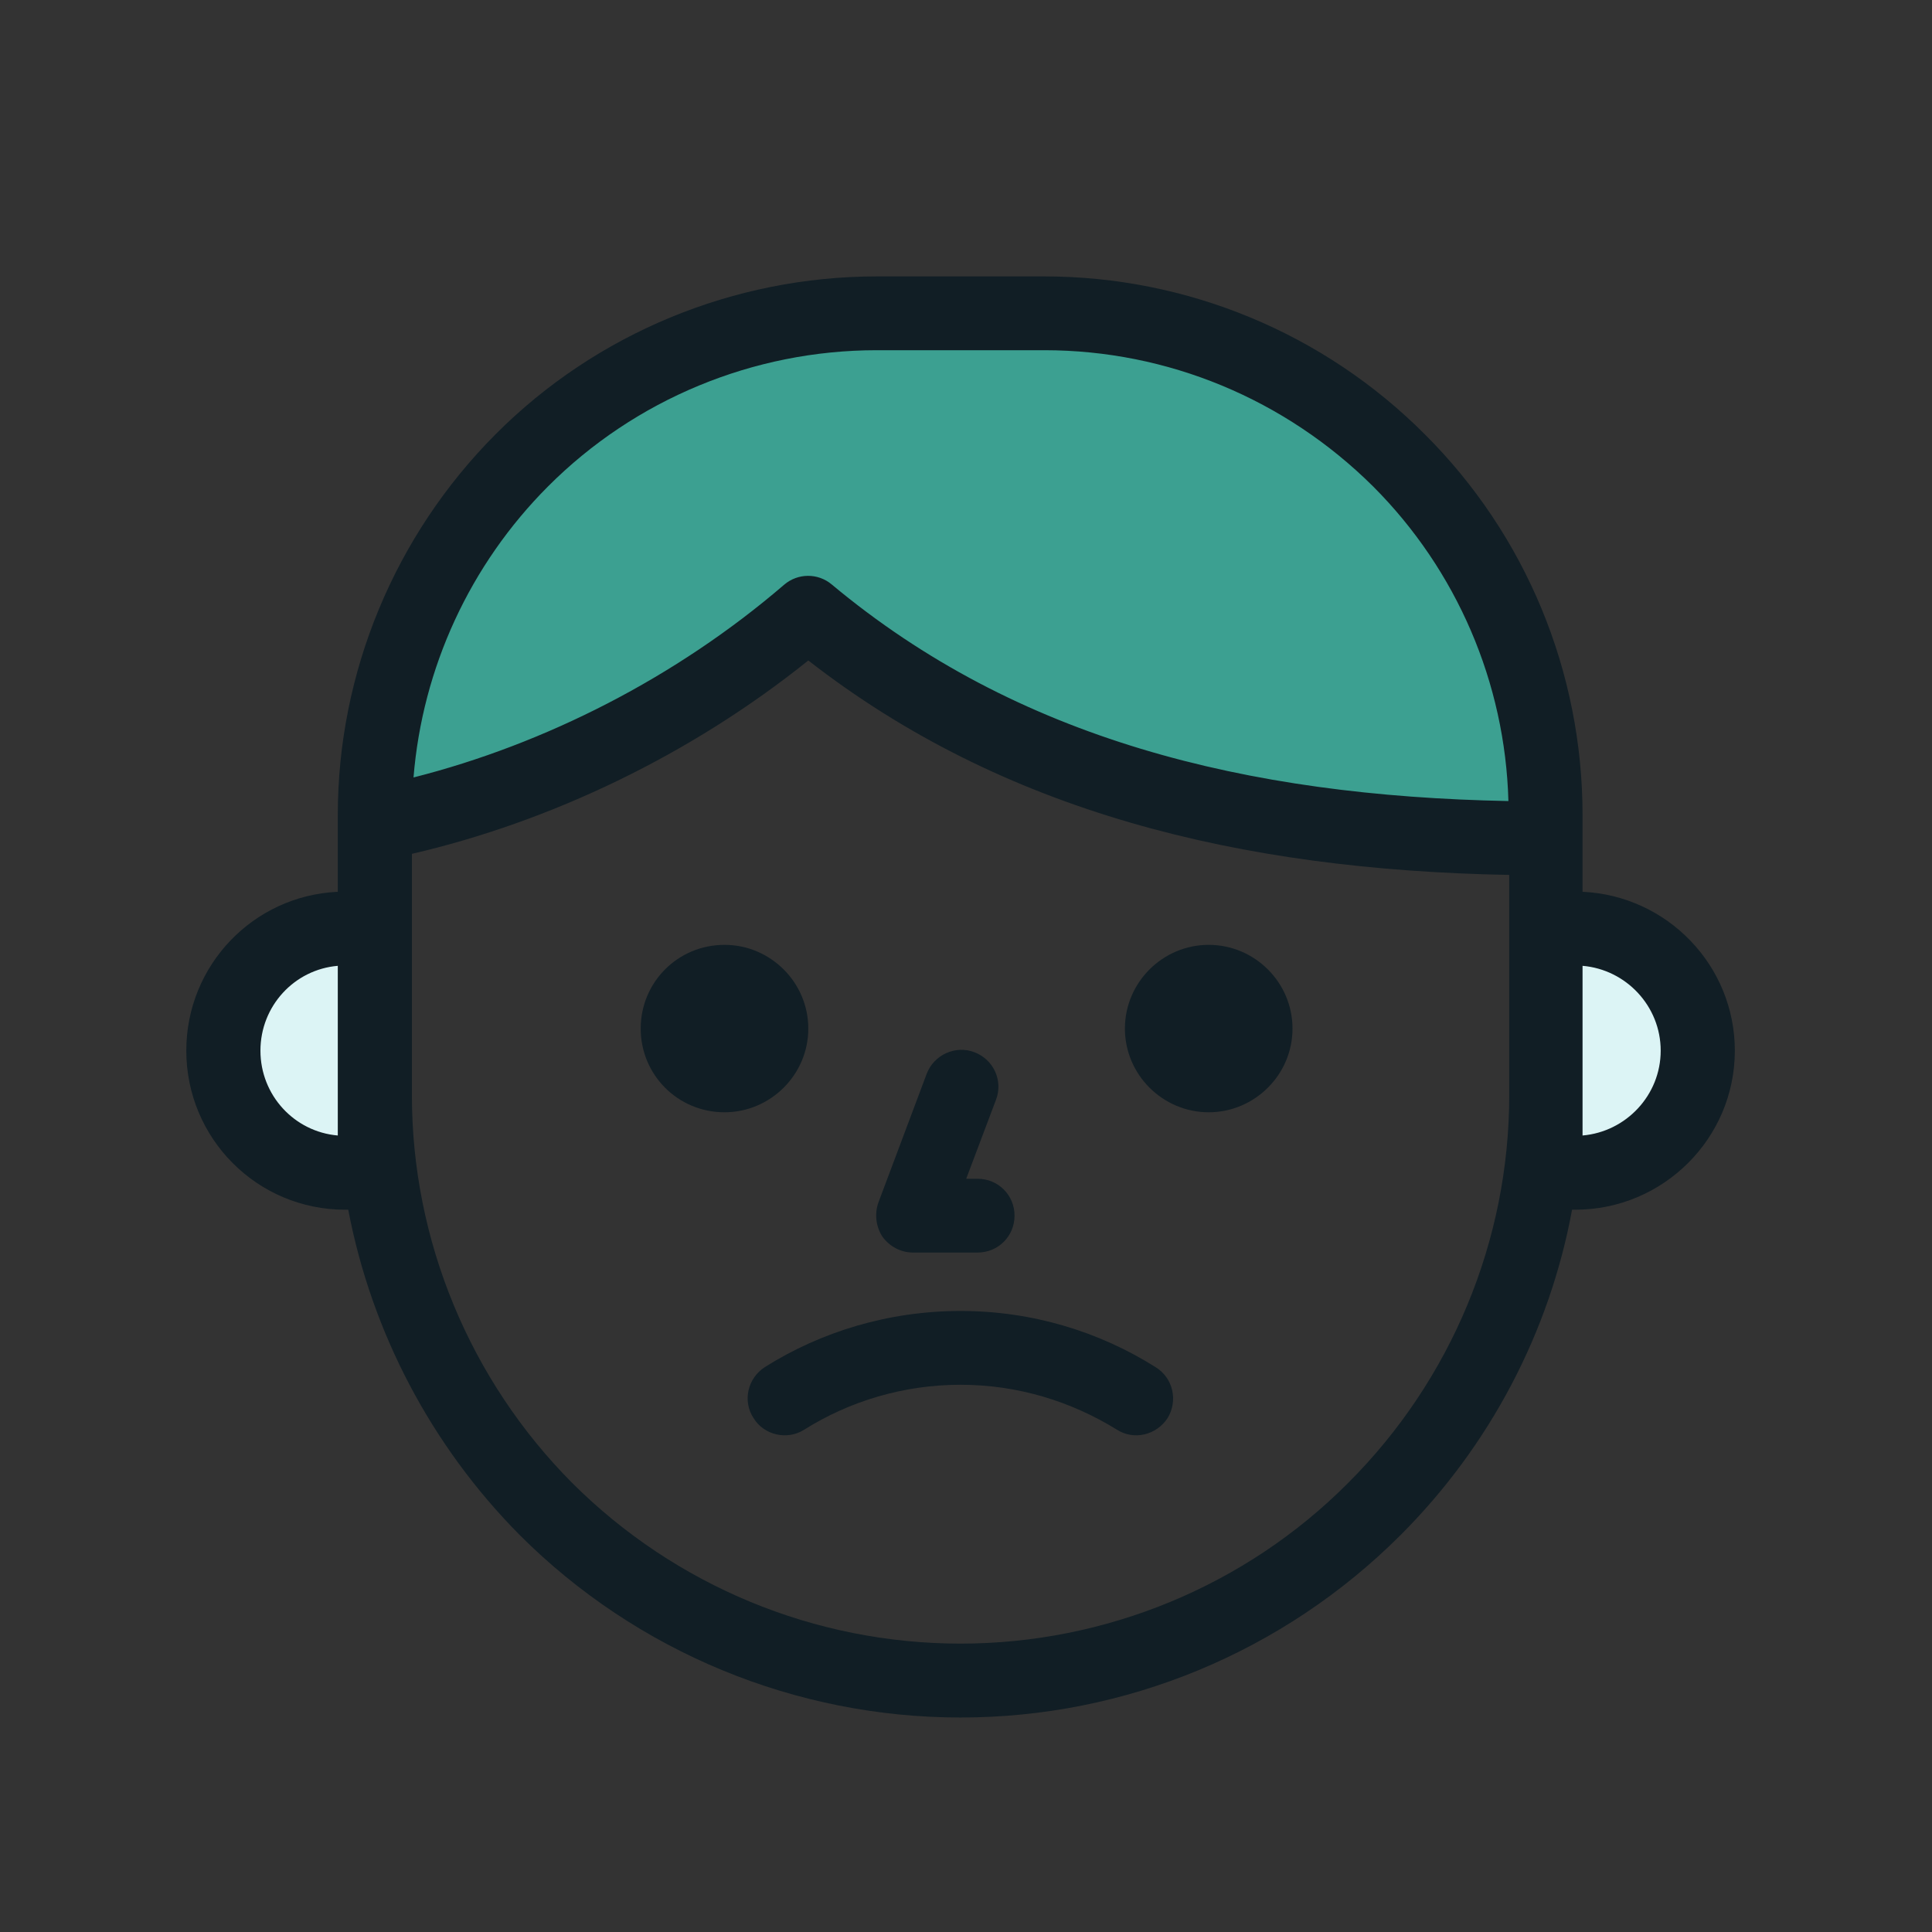
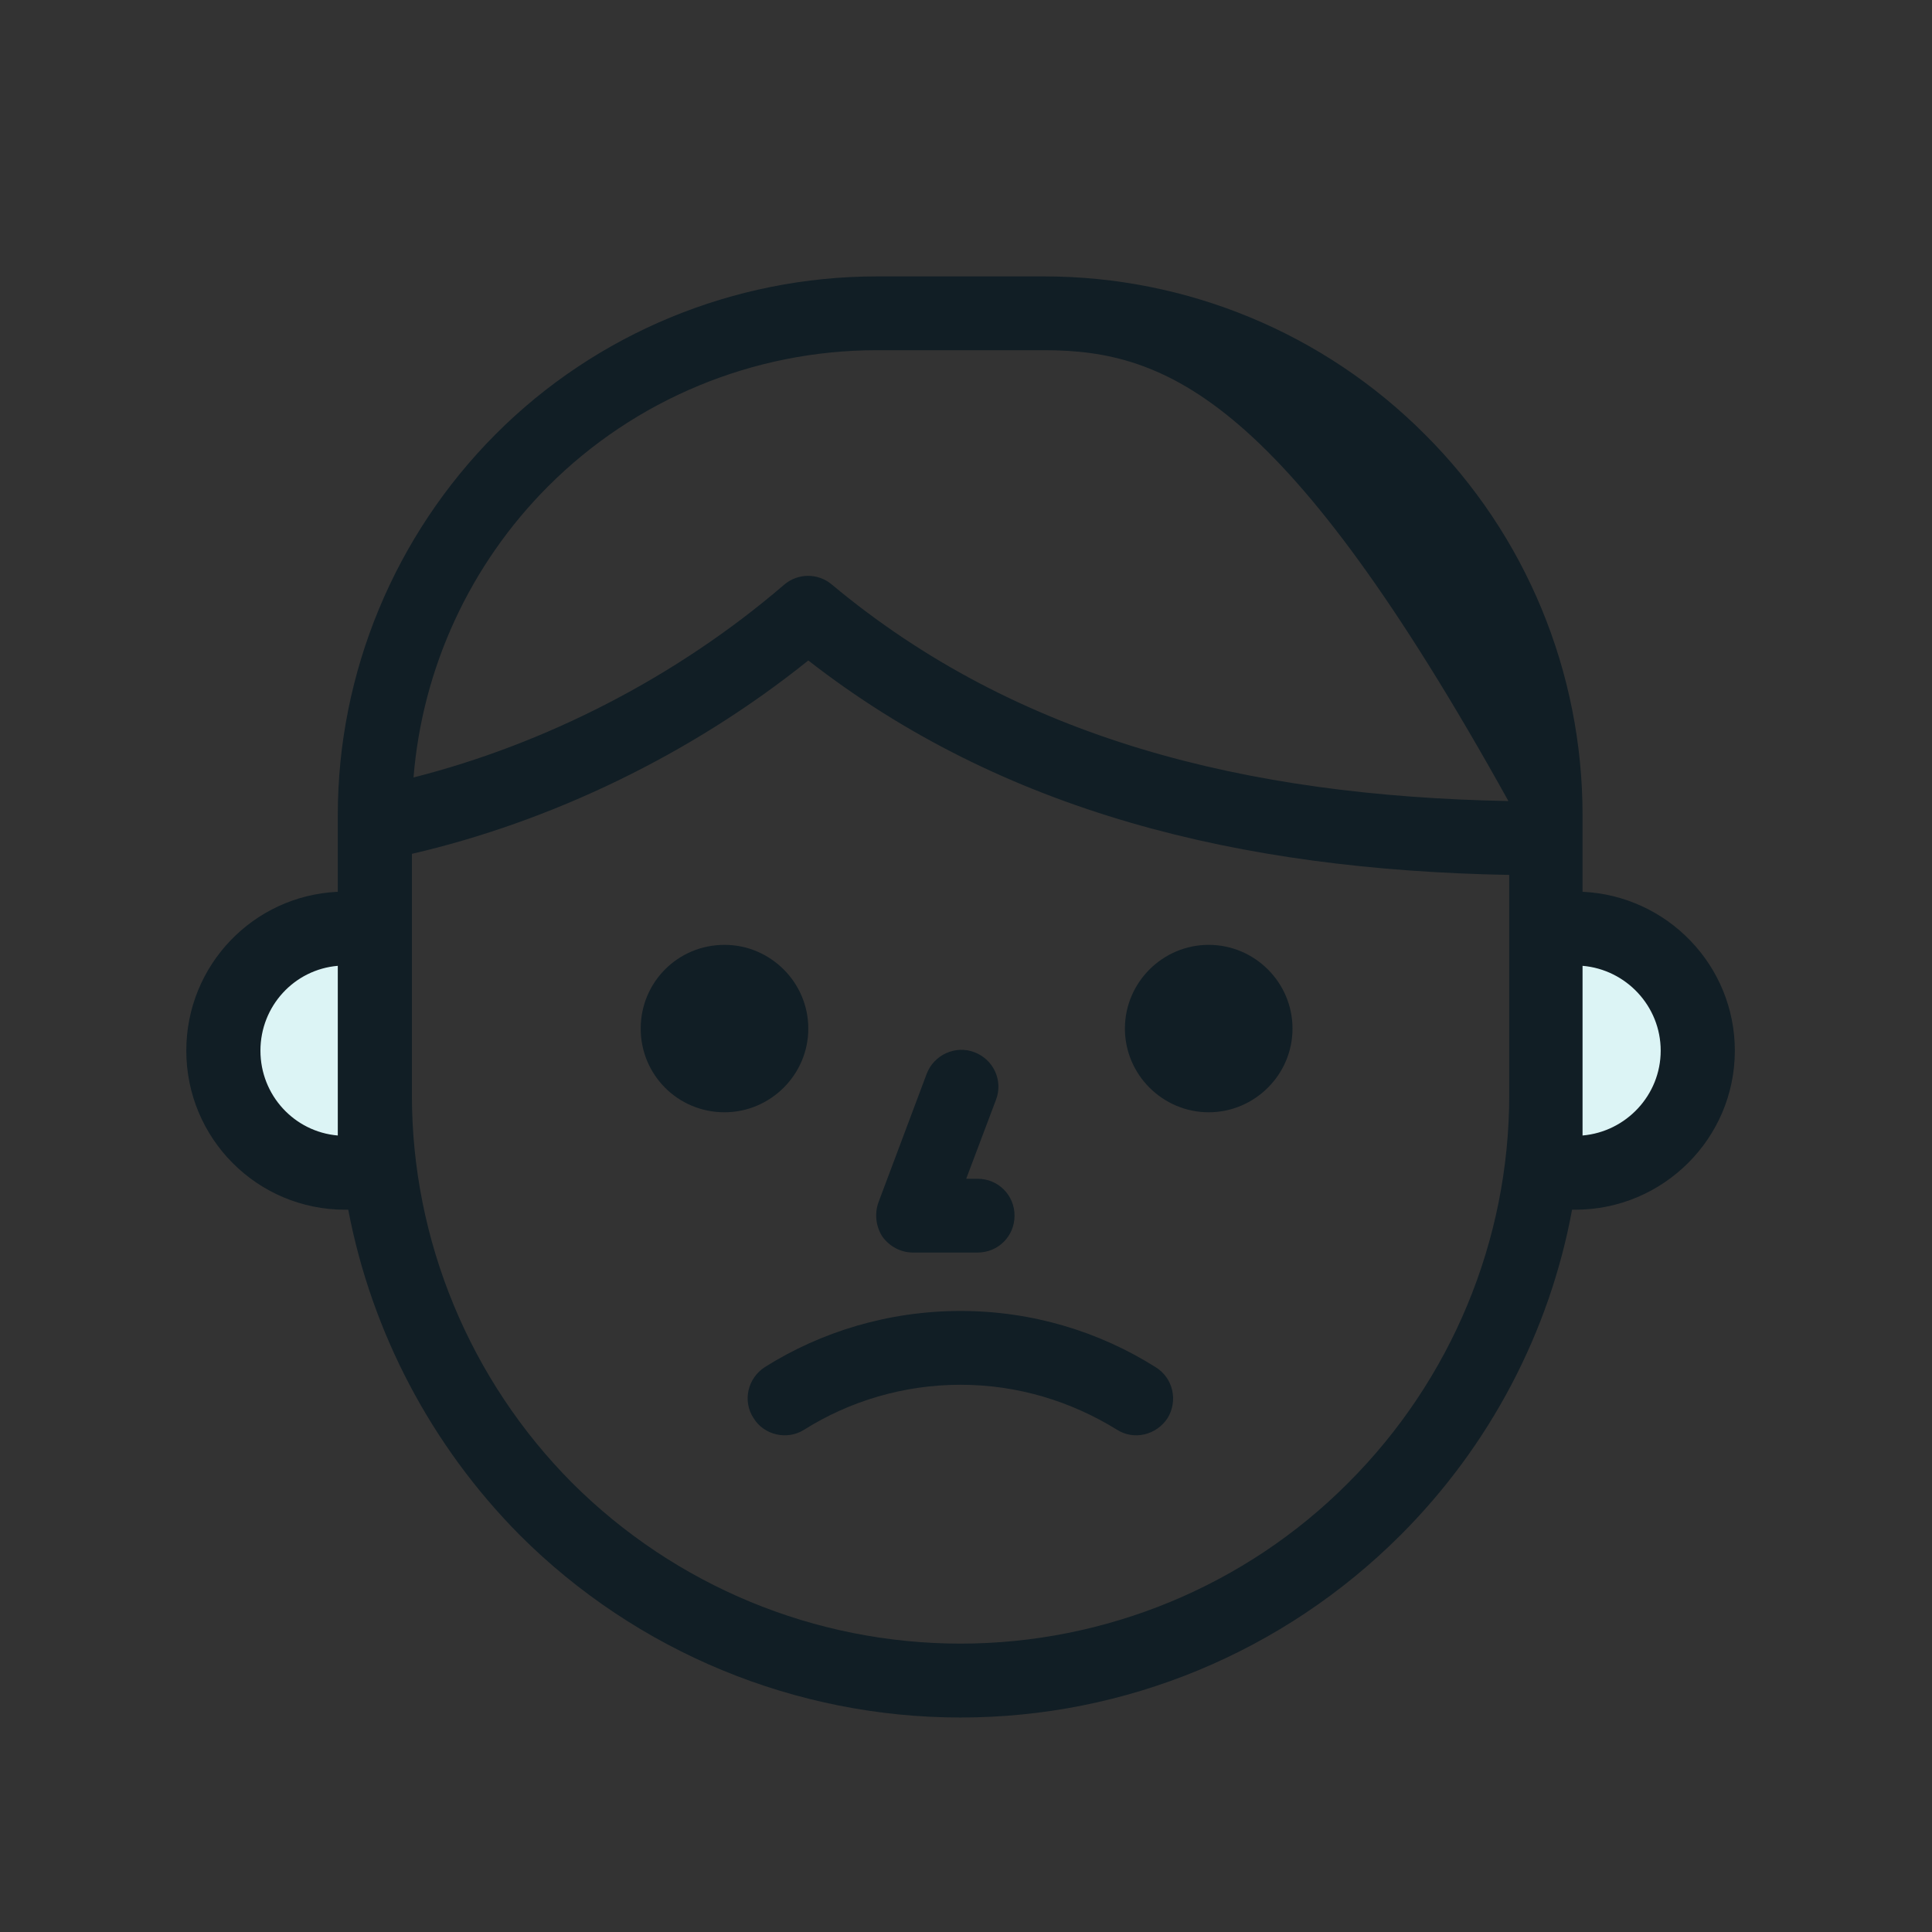
<svg xmlns="http://www.w3.org/2000/svg" width="56" height="56" viewBox="0 0 56 56" fill="none">
  <rect x="0" y="0" width="56" height="56" fill="#333333" stroke="none" />
-   <path fill-rule="evenodd" clip-rule="evenodd" d="M11.7 17.762L11.232 23.834L14.969 22.9L23.376 17.762L27.579 20.564L36.453 23.834L44.86 24.301L43.926 18.696L40.657 13.559L36.92 10.756L30.382 9.355H23.843L20.573 10.289L16.837 11.69L11.7 17.762Z" fill="#3CA091" />
  <path fill-rule="evenodd" clip-rule="evenodd" d="M10.865 26.915H10.001C8.063 26.915 6.475 28.499 6.475 30.453C6.475 32.407 8.063 33.992 10.001 33.992C10.515 33.992 10.865 33.992 10.865 33.992V26.915ZM44.797 33.992C44.797 33.992 45.147 33.992 45.661 33.992C47.622 33.992 49.21 32.407 49.21 30.453C49.21 28.499 47.622 26.915 45.661 26.915C45.147 26.915 44.797 26.915 44.797 26.915V33.992Z" fill="#DCF4F5" />
-   <path fill-rule="evenodd" clip-rule="evenodd" d="M9.791 25.849C7.339 25.961 5.4 27.981 5.4 30.454C5.4 32.999 7.455 35.064 10.001 35.064H10.094C10.771 38.613 12.5 41.908 15.068 44.498C18.455 47.882 23.055 49.783 27.842 49.783C32.63 49.783 37.207 47.882 40.593 44.498C43.185 41.908 44.913 38.613 45.567 35.064H45.661C48.206 35.064 50.285 32.999 50.285 30.454C50.285 27.981 48.323 25.961 45.871 25.849V23.625C45.871 19.485 44.236 15.513 41.294 12.584C38.374 9.656 34.405 8.012 30.271 8.012C28.66 8.012 27.025 8.012 25.414 8.012C21.28 8.012 17.287 9.656 14.368 12.584C11.449 15.513 9.791 19.485 9.791 23.625V25.849ZM43.746 25.36C35.899 25.216 29.057 23.527 23.429 19.144C20.019 21.883 15.956 23.819 11.939 24.749V31.743C11.939 35.958 13.621 40.003 16.586 42.985C19.576 45.967 23.616 47.641 27.842 47.641C32.046 47.641 36.109 45.967 39.075 42.985C42.064 40.003 43.746 35.958 43.746 31.743V25.36ZM23.312 41.439C24.62 40.617 26.184 40.138 27.842 40.138C29.5 40.138 31.042 40.617 32.373 41.439C32.863 41.754 33.517 41.602 33.844 41.103C34.148 40.603 34.008 39.942 33.494 39.627C31.859 38.597 29.921 37.999 27.842 37.999C25.764 37.999 23.802 38.597 22.168 39.627C21.677 39.942 21.514 40.603 21.841 41.103C22.144 41.602 22.822 41.754 23.312 41.439ZM26.862 31.122L25.46 34.858C25.344 35.187 25.39 35.556 25.577 35.846C25.787 36.133 26.114 36.306 26.465 36.306H28.333C28.94 36.306 29.407 35.827 29.407 35.236C29.407 34.646 28.94 34.167 28.333 34.167H28.006L28.87 31.876C29.08 31.325 28.8 30.706 28.239 30.498C27.702 30.29 27.072 30.57 26.862 31.122ZM45.871 27.995C47.132 28.102 48.136 29.162 48.136 30.454C48.136 31.745 47.132 32.805 45.871 32.913V27.995ZM9.791 27.995V32.913C8.53 32.805 7.549 31.745 7.549 30.454C7.549 29.162 8.53 28.102 9.791 27.995ZM21 27.387C22.331 27.387 23.429 28.473 23.429 29.814C23.429 31.152 22.331 32.24 21 32.24C19.646 32.24 18.571 31.152 18.571 29.814C18.571 28.473 19.646 27.387 21 27.387ZM35.035 27.387C36.366 27.387 37.464 28.473 37.464 29.814C37.464 31.152 36.366 32.24 35.035 32.24C33.704 32.24 32.606 31.152 32.606 29.814C32.606 28.473 33.704 27.387 35.035 27.387ZM43.722 23.219C43.629 19.793 42.228 16.529 39.799 14.098C37.254 11.571 33.844 10.151 30.271 10.151C28.66 10.151 27.025 10.151 25.414 10.151C21.841 10.151 18.408 11.571 15.886 14.098C13.621 16.367 12.243 19.361 11.986 22.535C15.792 21.57 19.599 19.639 22.728 16.949C23.125 16.608 23.709 16.606 24.106 16.939C29.477 21.423 36.109 23.072 43.722 23.219Z" fill="#111E25" />
+   <path fill-rule="evenodd" clip-rule="evenodd" d="M9.791 25.849C7.339 25.961 5.4 27.981 5.4 30.454C5.4 32.999 7.455 35.064 10.001 35.064H10.094C10.771 38.613 12.5 41.908 15.068 44.498C18.455 47.882 23.055 49.783 27.842 49.783C32.63 49.783 37.207 47.882 40.593 44.498C43.185 41.908 44.913 38.613 45.567 35.064H45.661C48.206 35.064 50.285 32.999 50.285 30.454C50.285 27.981 48.323 25.961 45.871 25.849V23.625C45.871 19.485 44.236 15.513 41.294 12.584C38.374 9.656 34.405 8.012 30.271 8.012C28.66 8.012 27.025 8.012 25.414 8.012C21.28 8.012 17.287 9.656 14.368 12.584C11.449 15.513 9.791 19.485 9.791 23.625V25.849ZM43.746 25.36C35.899 25.216 29.057 23.527 23.429 19.144C20.019 21.883 15.956 23.819 11.939 24.749V31.743C11.939 35.958 13.621 40.003 16.586 42.985C19.576 45.967 23.616 47.641 27.842 47.641C32.046 47.641 36.109 45.967 39.075 42.985C42.064 40.003 43.746 35.958 43.746 31.743V25.36ZM23.312 41.439C24.62 40.617 26.184 40.138 27.842 40.138C29.5 40.138 31.042 40.617 32.373 41.439C32.863 41.754 33.517 41.602 33.844 41.103C34.148 40.603 34.008 39.942 33.494 39.627C31.859 38.597 29.921 37.999 27.842 37.999C25.764 37.999 23.802 38.597 22.168 39.627C21.677 39.942 21.514 40.603 21.841 41.103C22.144 41.602 22.822 41.754 23.312 41.439ZM26.862 31.122L25.46 34.858C25.344 35.187 25.39 35.556 25.577 35.846C25.787 36.133 26.114 36.306 26.465 36.306H28.333C28.94 36.306 29.407 35.827 29.407 35.236C29.407 34.646 28.94 34.167 28.333 34.167H28.006L28.87 31.876C29.08 31.325 28.8 30.706 28.239 30.498C27.702 30.29 27.072 30.57 26.862 31.122ZM45.871 27.995C47.132 28.102 48.136 29.162 48.136 30.454C48.136 31.745 47.132 32.805 45.871 32.913V27.995ZM9.791 27.995V32.913C8.53 32.805 7.549 31.745 7.549 30.454C7.549 29.162 8.53 28.102 9.791 27.995ZM21 27.387C22.331 27.387 23.429 28.473 23.429 29.814C23.429 31.152 22.331 32.24 21 32.24C19.646 32.24 18.571 31.152 18.571 29.814C18.571 28.473 19.646 27.387 21 27.387ZM35.035 27.387C36.366 27.387 37.464 28.473 37.464 29.814C37.464 31.152 36.366 32.24 35.035 32.24C33.704 32.24 32.606 31.152 32.606 29.814C32.606 28.473 33.704 27.387 35.035 27.387ZM43.722 23.219C37.254 11.571 33.844 10.151 30.271 10.151C28.66 10.151 27.025 10.151 25.414 10.151C21.841 10.151 18.408 11.571 15.886 14.098C13.621 16.367 12.243 19.361 11.986 22.535C15.792 21.57 19.599 19.639 22.728 16.949C23.125 16.608 23.709 16.606 24.106 16.939C29.477 21.423 36.109 23.072 43.722 23.219Z" fill="#111E25" />
</svg>